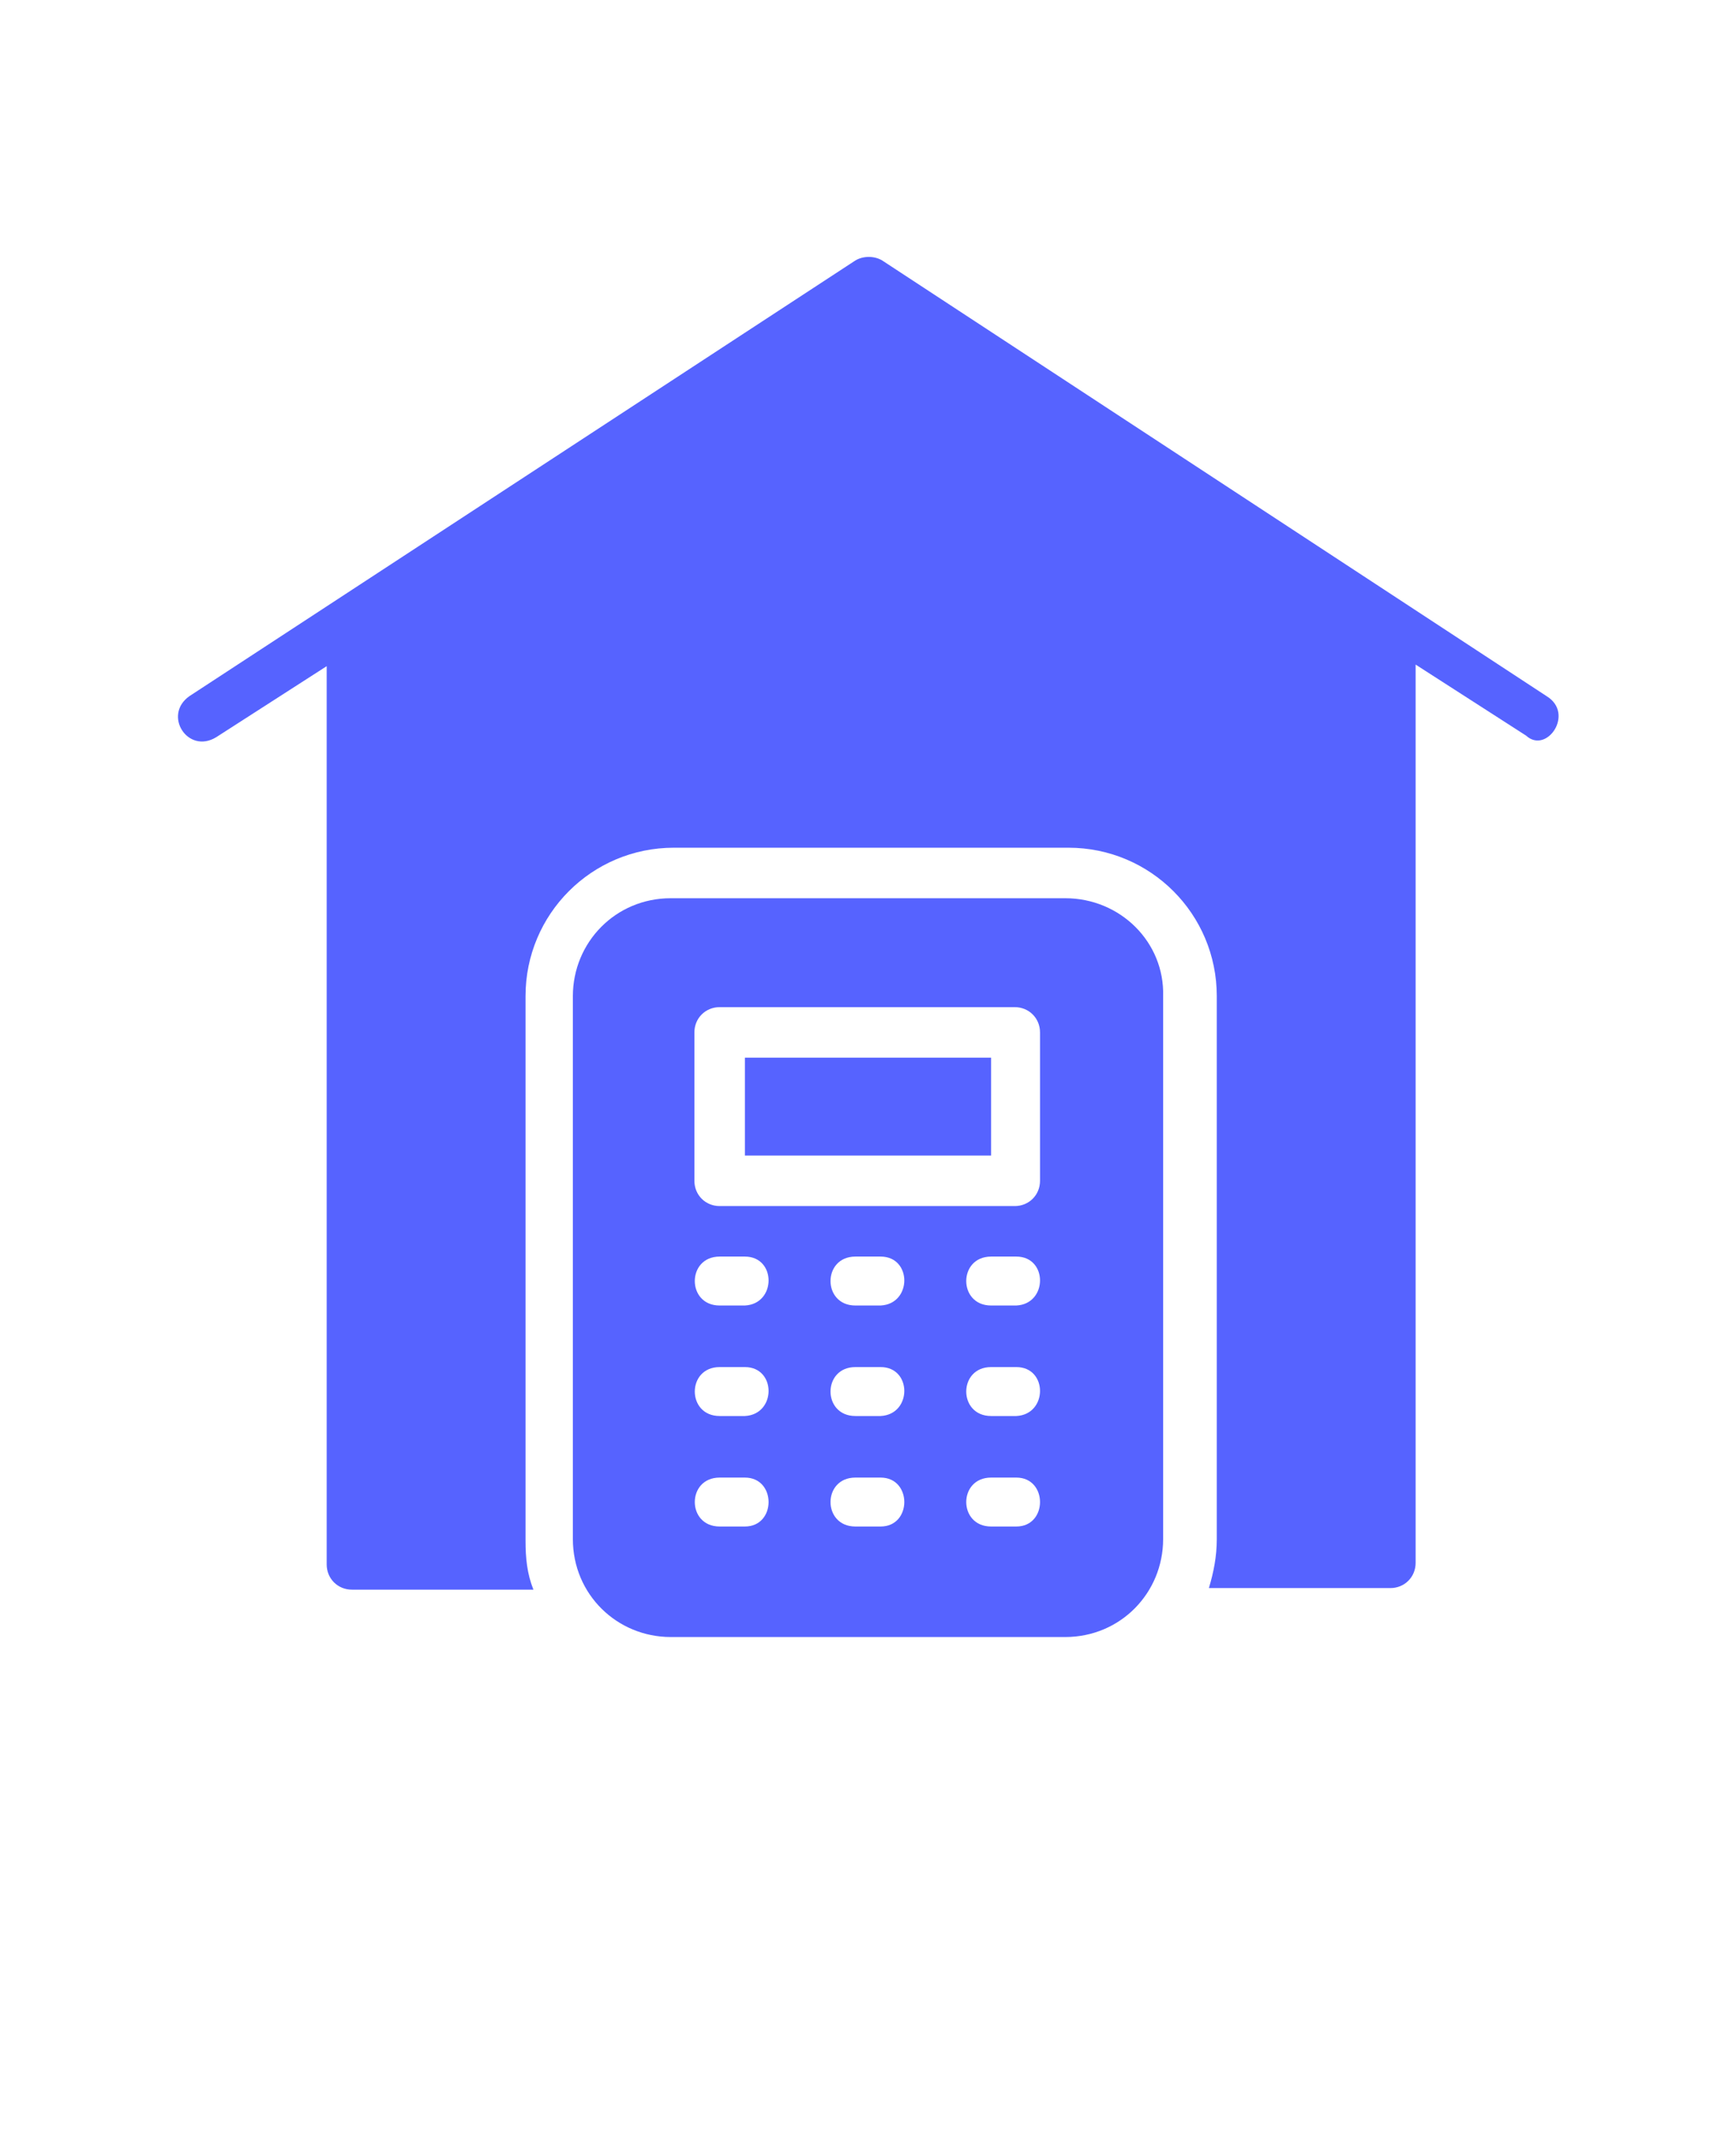
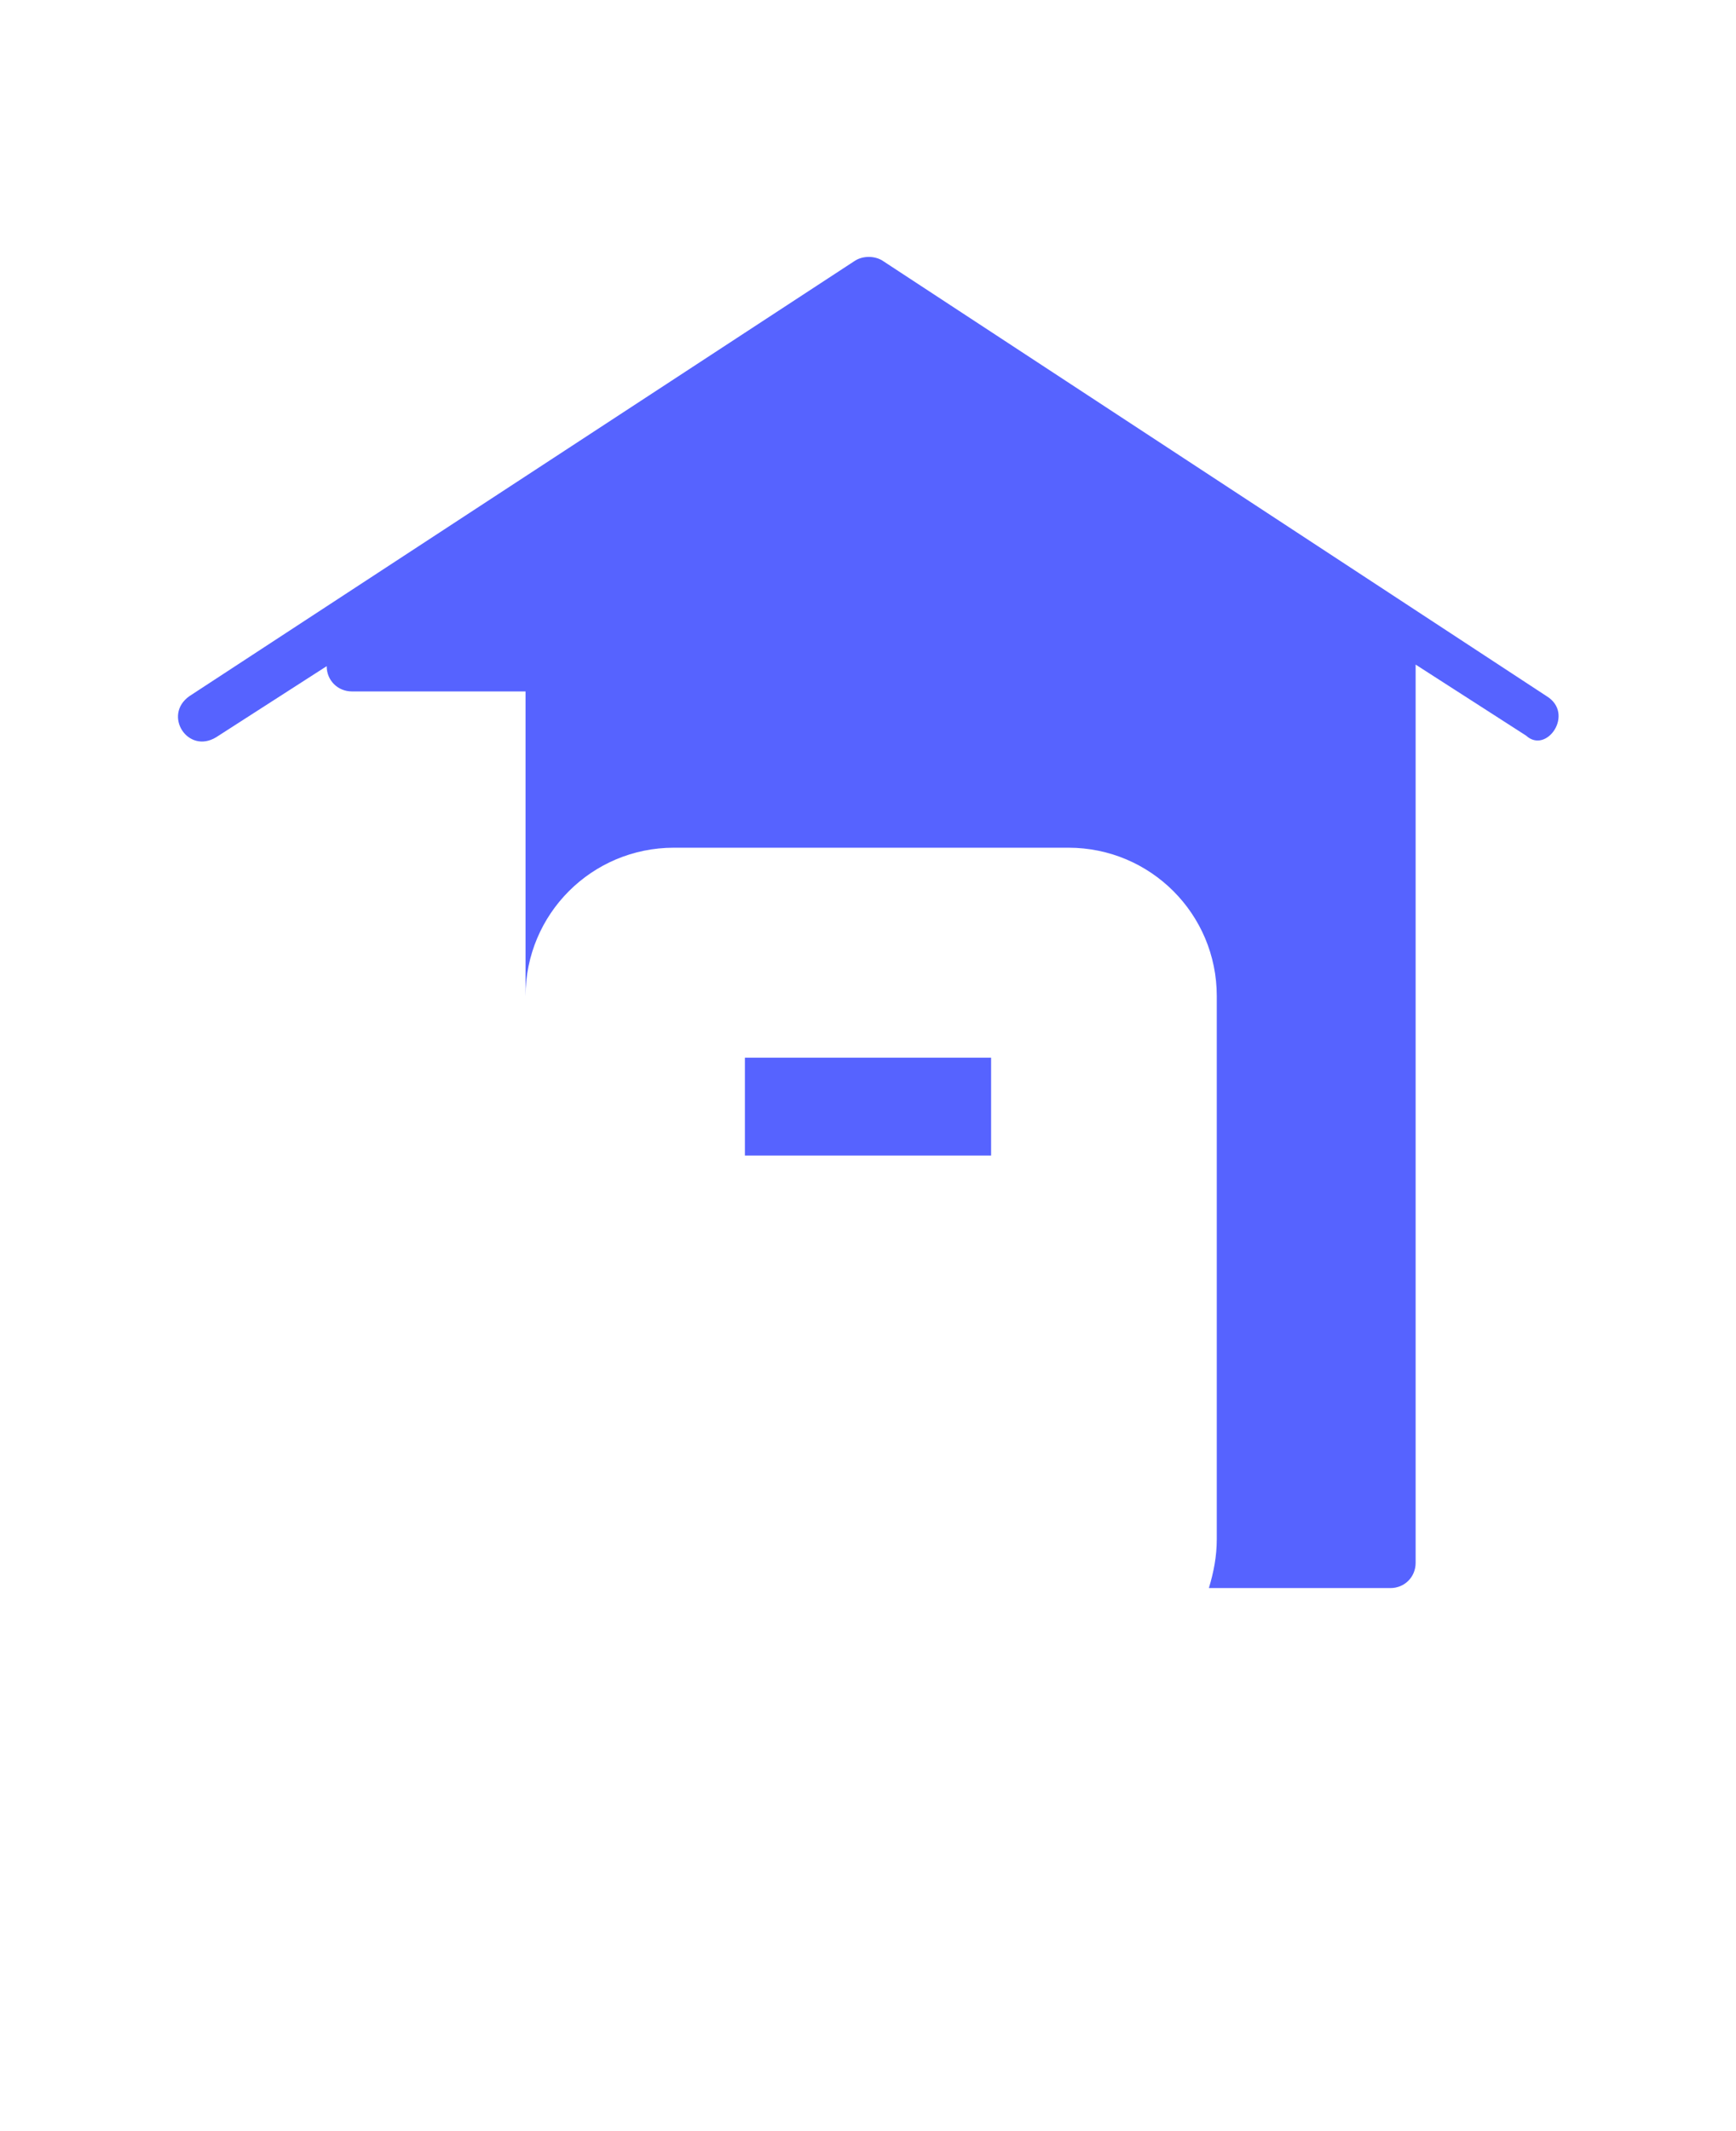
<svg xmlns="http://www.w3.org/2000/svg" version="1.1" id="Layer_1" x="0px" y="0px" viewBox="0 0 110 135" style="enable-background:new 0 0 110 135;" xml:space="preserve">
  <style type="text/css">
	.st0{fill:#5663FF;}
</style>
  <g>
-     <path class="st0" d="M98,44.1L55.9,16.5c-0.5-0.3-1.2-0.3-1.7,0L12,44.1c-1.7,1.2-0.1,3.7,1.7,2.6l7-4.5v56.9   c0,0.9,0.7,1.6,1.6,1.6h11.5c-0.4-1-0.5-2-0.5-3.1V63.1c0-5.2,4.2-9.4,9.4-9.4h25c5.2,0,9.4,4.2,9.4,9.4v34.4   c0,1.1-0.2,2.1-0.5,3.1h11.5c0.9,0,1.6-0.7,1.6-1.6l0-56.9l7,4.5C98,47.8,99.8,45.2,98,44.1L98,44.1z" />
+     <path class="st0" d="M98,44.1L55.9,16.5c-0.5-0.3-1.2-0.3-1.7,0L12,44.1c-1.7,1.2-0.1,3.7,1.7,2.6l7-4.5c0,0.9,0.7,1.6,1.6,1.6h11.5c-0.4-1-0.5-2-0.5-3.1V63.1c0-5.2,4.2-9.4,9.4-9.4h25c5.2,0,9.4,4.2,9.4,9.4v34.4   c0,1.1-0.2,2.1-0.5,3.1h11.5c0.9,0,1.6-0.7,1.6-1.6l0-56.9l7,4.5C98,47.8,99.8,45.2,98,44.1L98,44.1z" />
    <path class="st0" d="M47.2,67h15.6v6.2H47.2V67z" />
-     <path class="st0" d="M67.5,56.9h-25c-3.5,0-6.2,2.8-6.2,6.2v34.4c0,3.5,2.8,6.2,6.2,6.2h25c3.5,0,6.2-2.8,6.2-6.2V63.1   C73.8,59.7,71,56.9,67.5,56.9z M47.2,96.7h-1.6c-2.1,0-2.1-3.1,0-3.1h1.6C49.2,93.6,49.2,96.7,47.2,96.7z M47.2,89.7h-1.6   c-2.1,0-2.1-3.1,0-3.1h1.6C49.2,86.6,49.2,89.6,47.2,89.7z M47.2,82.7h-1.6c-2.1,0-2.1-3.1,0-3.1h1.6   C49.2,79.6,49.2,82.6,47.2,82.7z M55.8,96.7h-1.6c-2.1,0-2.1-3.1,0-3.1h1.6C57.8,93.6,57.8,96.7,55.8,96.7z M55.8,89.7h-1.6   c-2.1,0-2.1-3.1,0-3.1h1.6C57.8,86.6,57.8,89.6,55.8,89.7z M55.8,82.7h-1.6c-2.1,0-2.1-3.1,0-3.1h1.6   C57.8,79.6,57.8,82.6,55.8,82.7z M64.4,96.7h-1.6c-2.1,0-2.1-3.1,0-3.1h1.6C66.4,93.6,66.4,96.7,64.4,96.7z M64.4,89.7h-1.6   c-2.1,0-2.1-3.1,0-3.1h1.6C66.4,86.6,66.4,89.6,64.4,89.7z M64.4,82.7h-1.6c-2.1,0-2.1-3.1,0-3.1h1.6   C66.4,79.6,66.4,82.6,64.4,82.7z M65.9,74.8c0,0.9-0.7,1.6-1.6,1.6H45.6c-0.9,0-1.6-0.7-1.6-1.6v-9.4c0-0.9,0.7-1.6,1.6-1.6h18.7   c0.9,0,1.6,0.7,1.6,1.6V74.8z" />
  </g>
</svg>